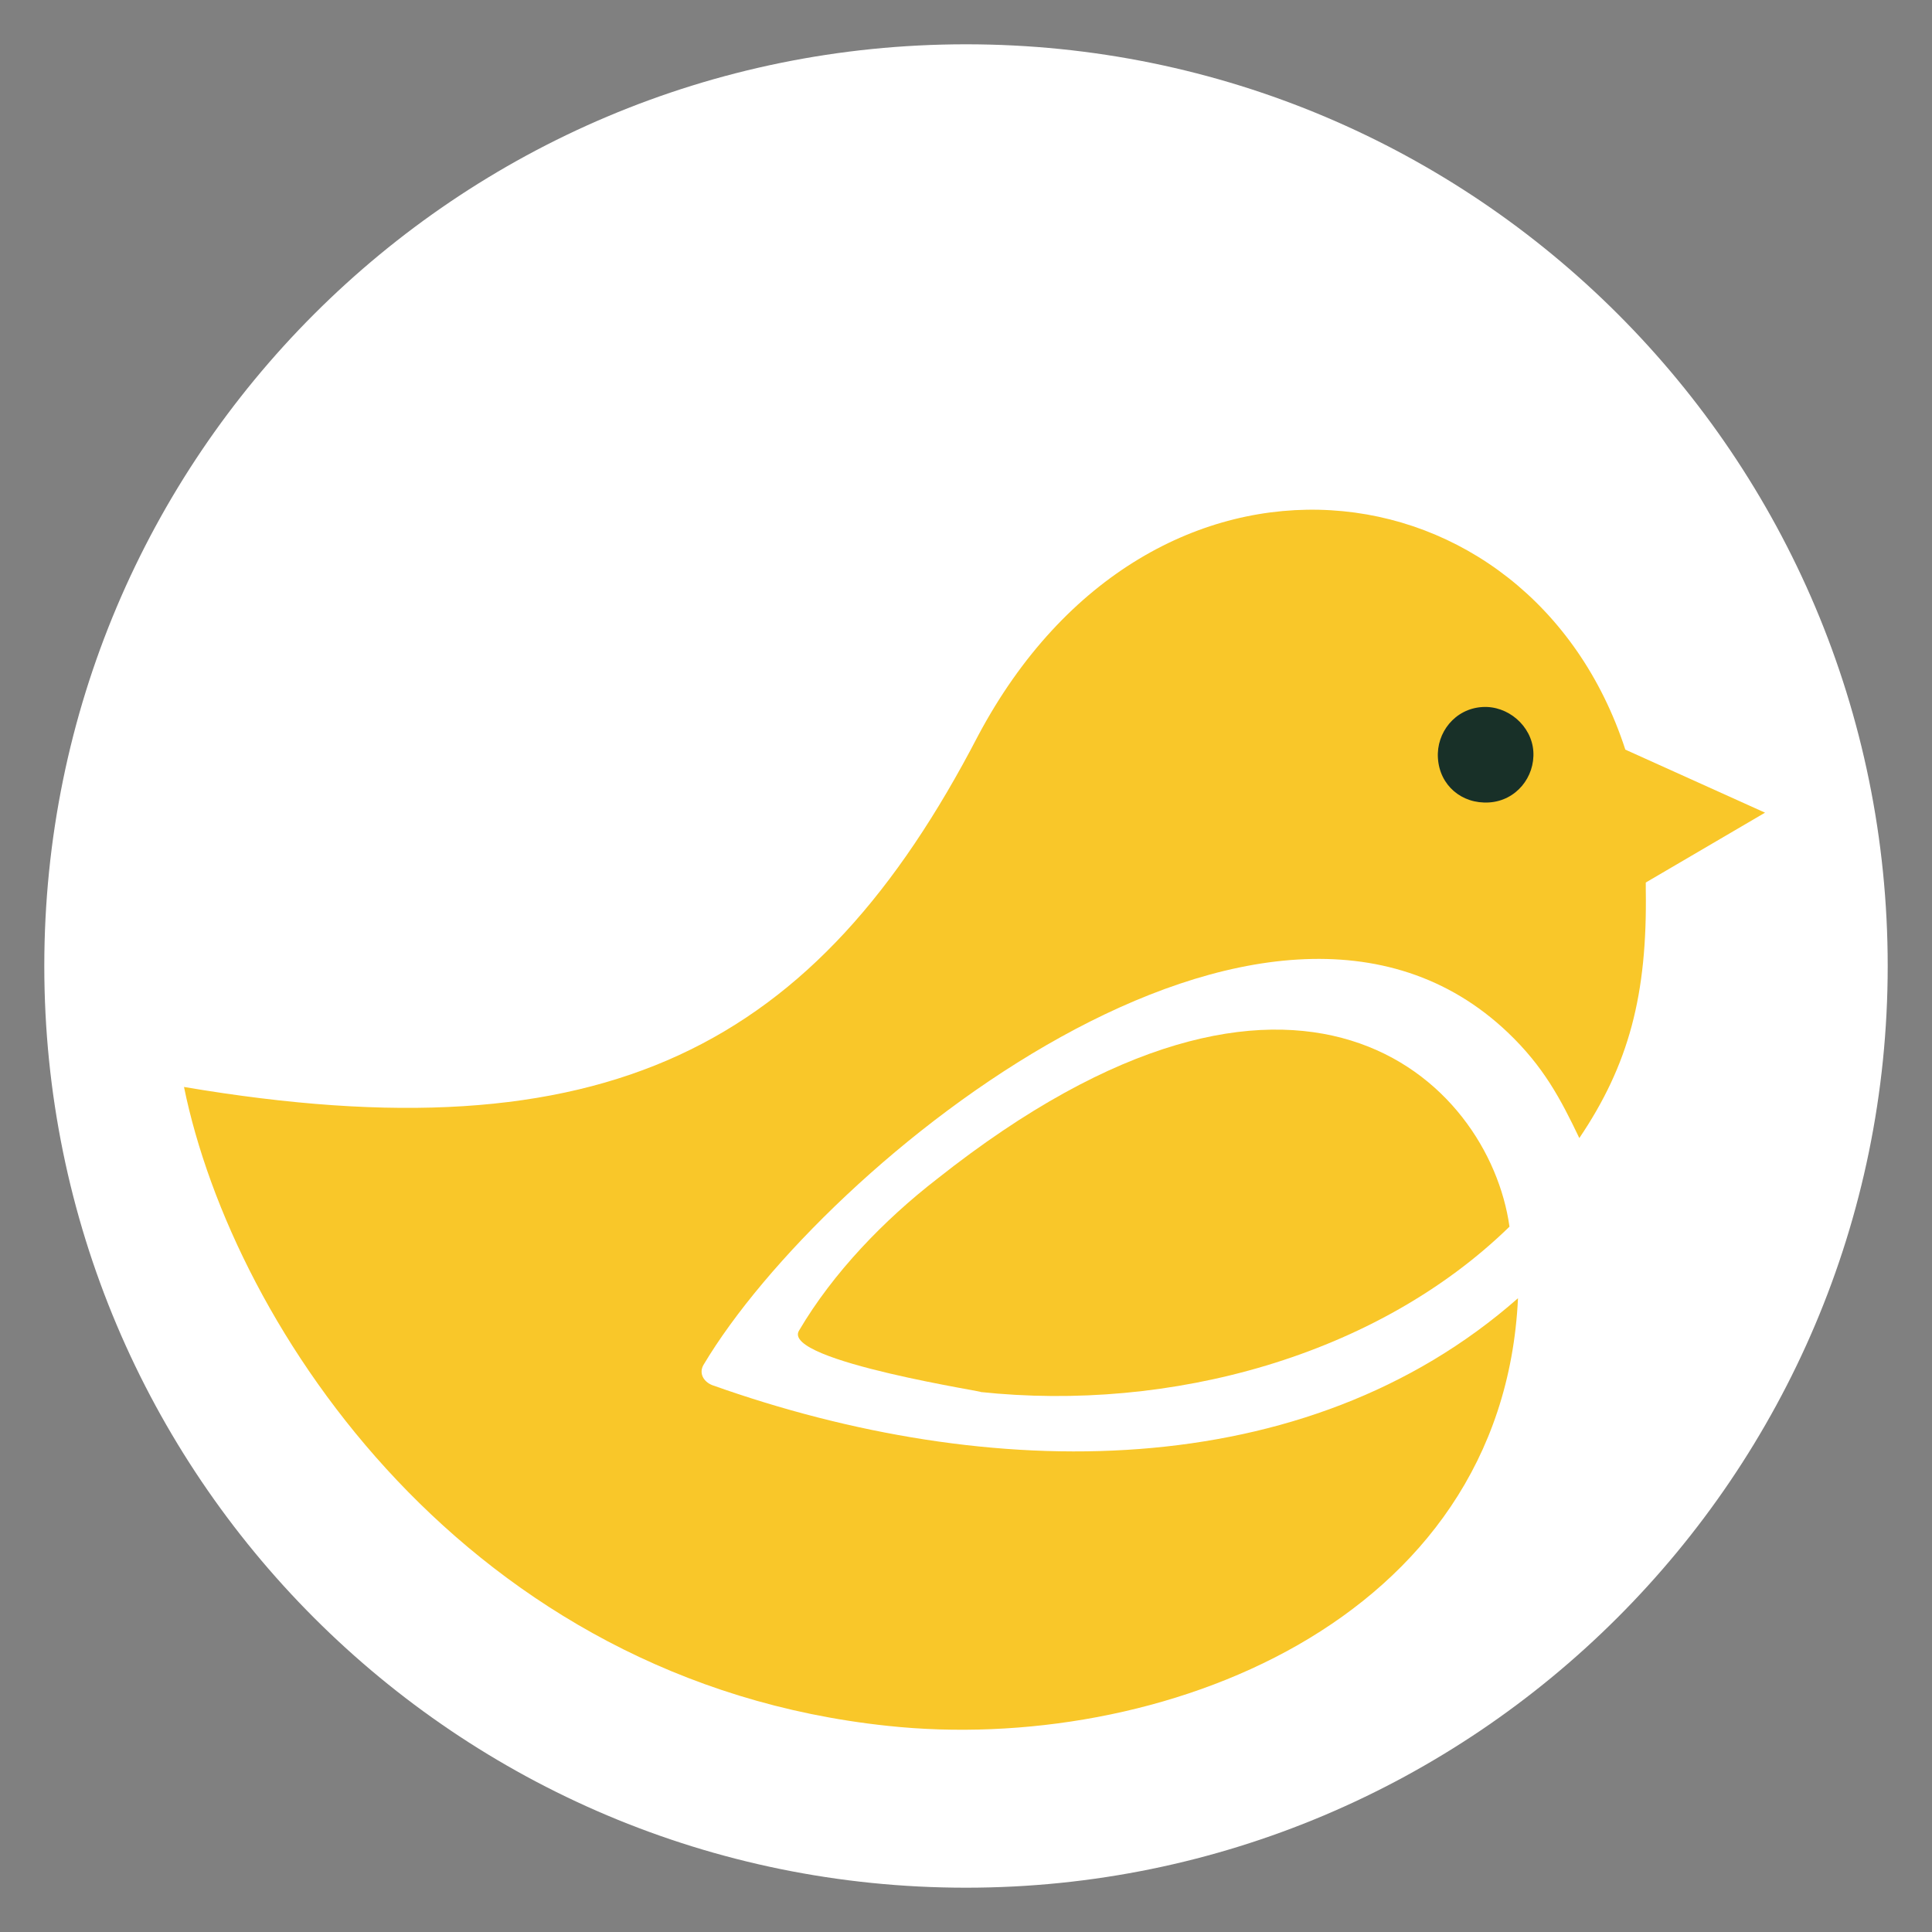
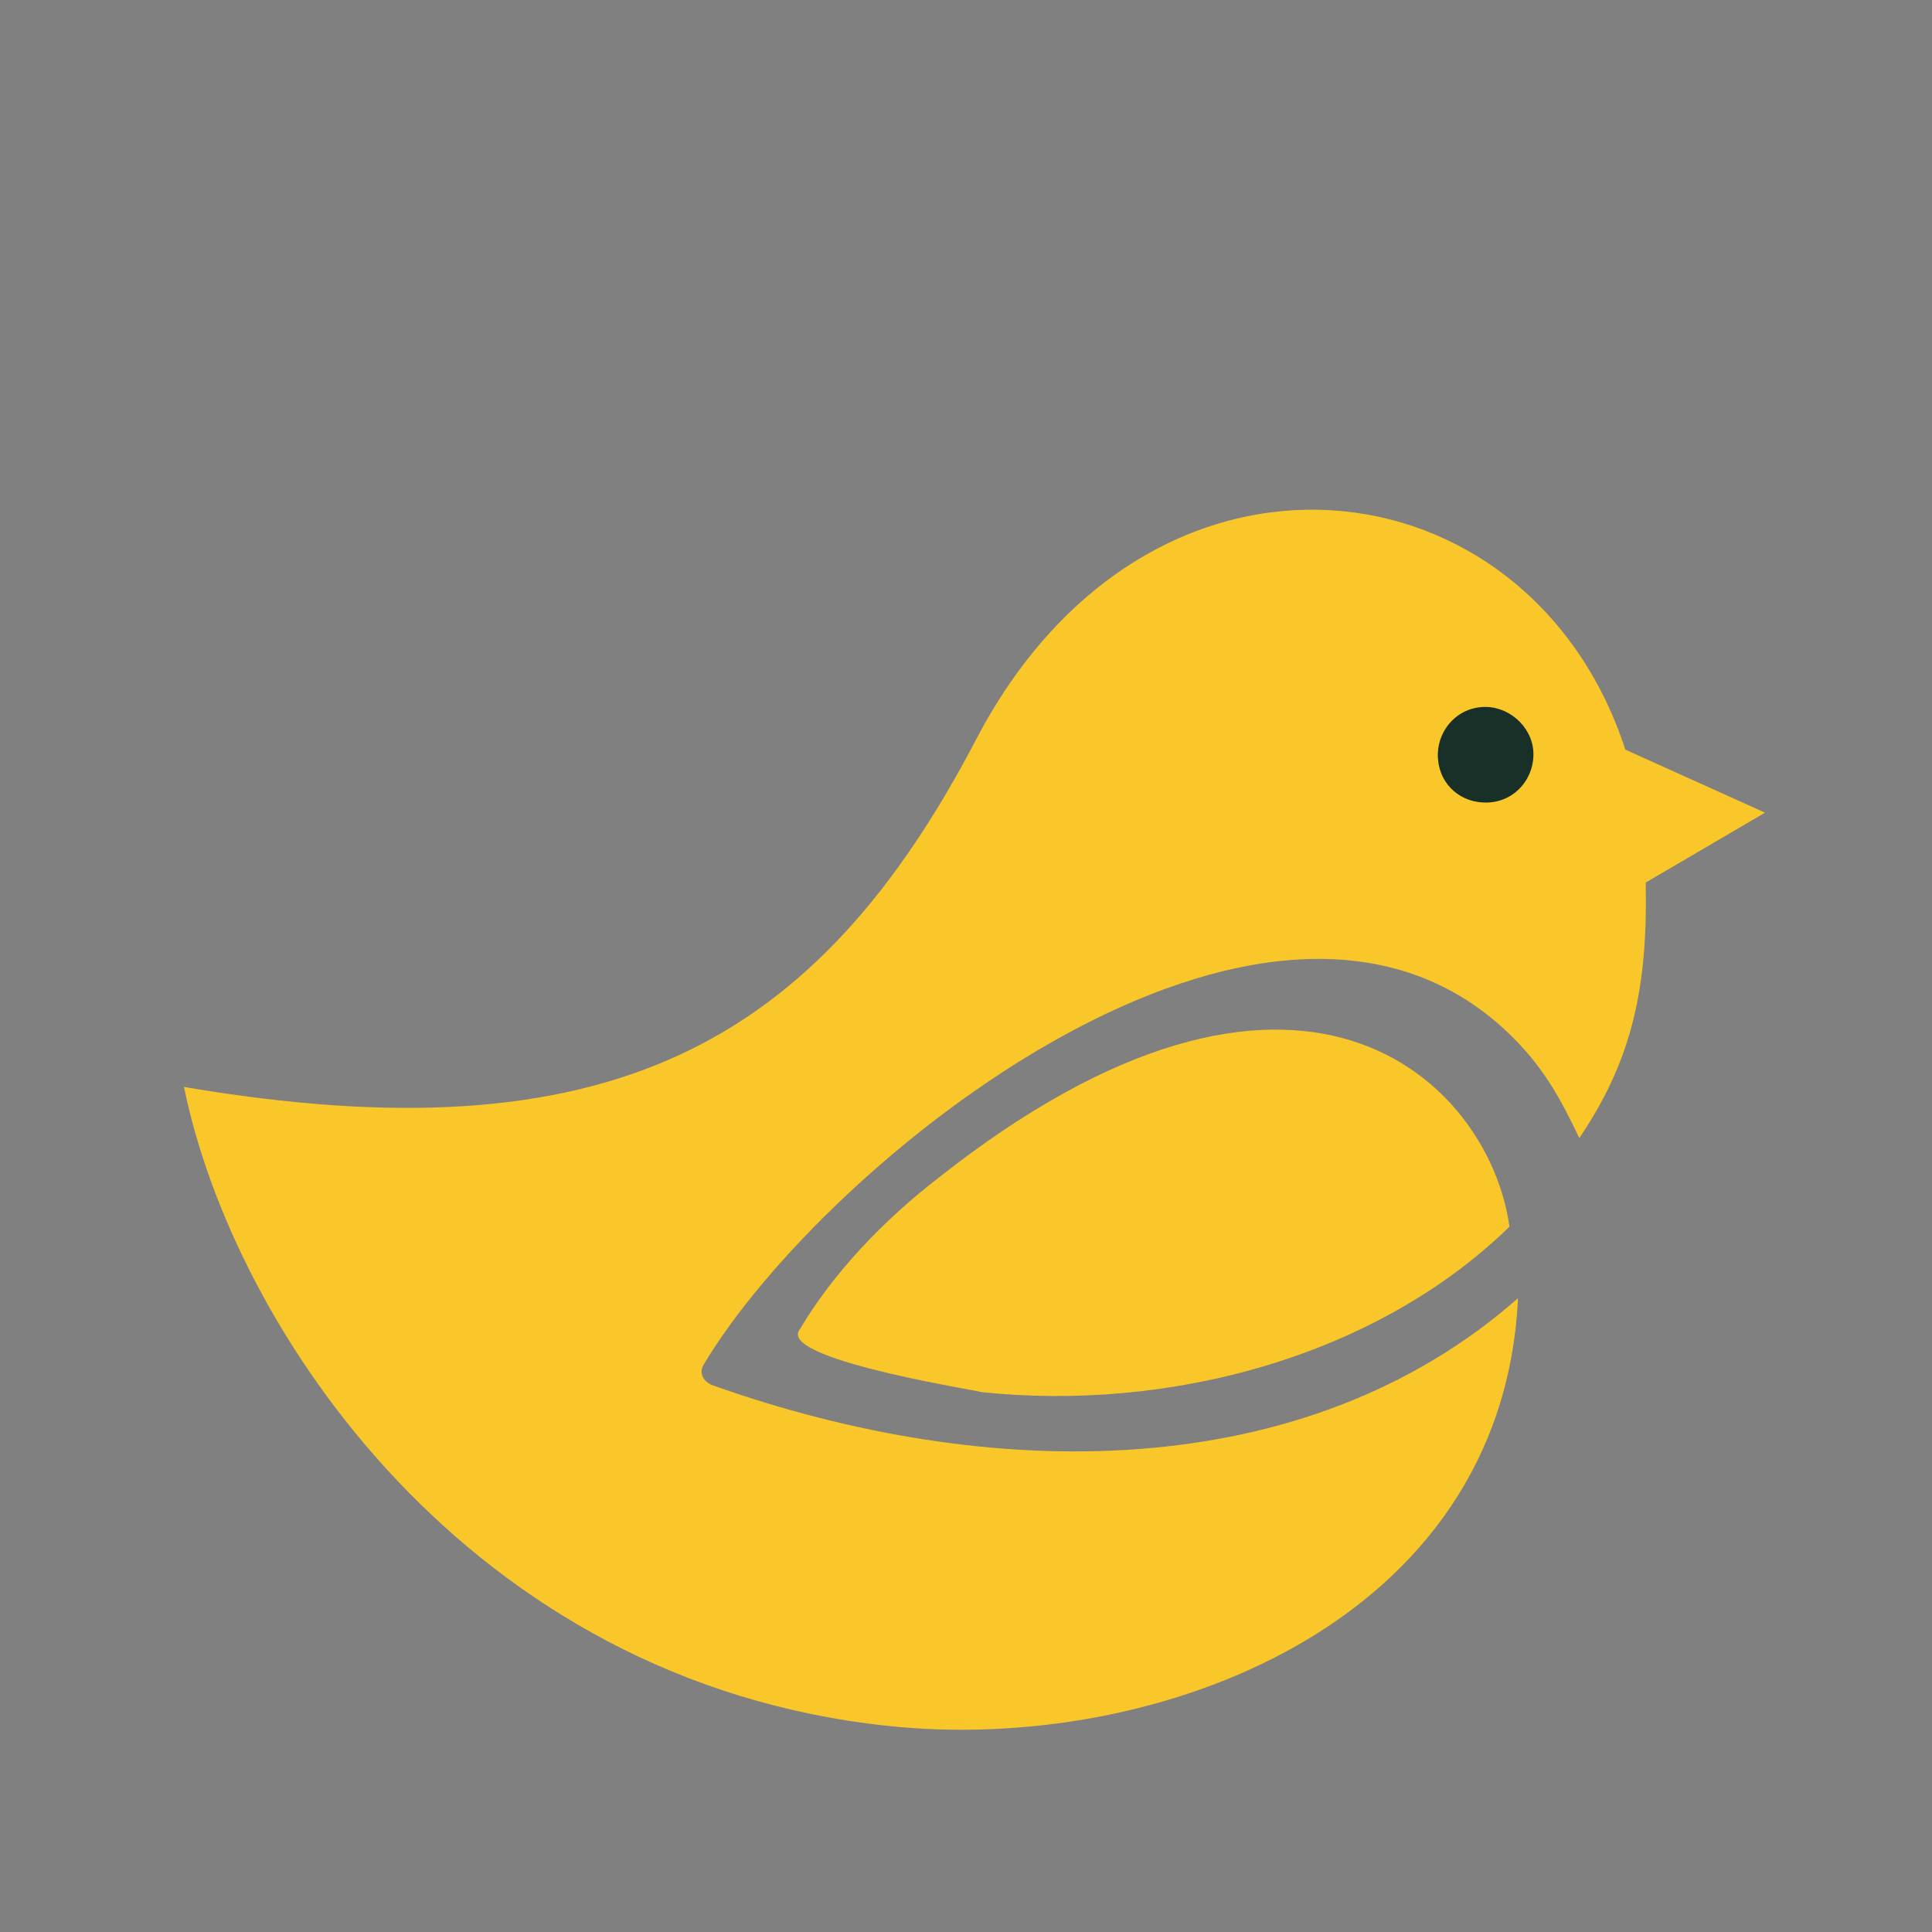
<svg xmlns="http://www.w3.org/2000/svg" version="1.1" id="Layer_1" x="0px" y="0px" viewBox="0 0 113.4 113.4" style="enable-background:new 0 0 113.4 113.4;" xml:space="preserve">
  <rect x="0" y="0" width="113.4" height="113.4" fill="#808080" stroke="none" />
  <style type="text/css">
	.st0{fill:#FFFFFF;}
	.st1{fill:#F9C729;}
	.st2{fill:#183028;}
</style>
  <g>
    <g>
-       <path class="st0" d="M2.6,56.7c0,29.9,24.2,54.1,54.1,54.1c29.8,0,54.1-24.2,54.1-54.1c0-29.9-24.2-54.1-54.1-54.1    C26.8,2.6,2.6,26.8,2.6,56.7z" />
-     </g>
+       </g>
    <g>
      <g>
-         <path class="st1" d="M103.6,47.7L95.4,44c-5.6-17.2-27.8-20-38-0.8C47.9,61.5,35.6,68,10.8,63.8c2.9,14.2,16.7,34.9,41.3,37.5     c15.8,1.7,36.1-6,37-25.1c-12.5,11-31,10.9-47.3,5.1c-0.5-0.2-0.8-0.7-0.5-1.2c7.1-11.9,33.1-32.9,47.2-19.5     c2.1,2,3.1,3.9,4.2,6.2c2.9-4.3,4-8.4,3.9-14.6c0-0.1,0-0.2,0-0.4L103.6,47.7z" />
+         <path class="st1" d="M103.6,47.7L95.4,44c-5.6-17.2-27.8-20-38-0.8C47.9,61.5,35.6,68,10.8,63.8c2.9,14.2,16.7,34.9,41.3,37.5     c15.8,1.7,36.1-6,37-25.1c-12.5,11-31,10.9-47.3,5.1c-0.5-0.2-0.8-0.7-0.5-1.2c7.1-11.9,33.1-32.9,47.2-19.5     c2.1,2,3.1,3.9,4.2,6.2c2.9-4.3,4-8.4,3.9-14.6c0-0.1,0-0.2,0-0.4z" />
        <path class="st1" d="M88.6,72c-1.2-8.6-12.4-19.6-33.6-2.8c-3.1,2.4-6.1,5.5-8.1,8.9c-1.1,1.8,11.7,3.7,10.6,3.6     C68.7,82.9,80.8,79.6,88.6,72z" />
      </g>
      <path class="st2" d="M90,44.1c0.1,1.5-1,2.9-2.6,3c-1.6,0.1-2.9-1-3-2.6c-0.1-1.5,1-2.9,2.6-3C88.5,41.4,89.9,42.6,90,44.1z" />
    </g>
  </g>
</svg>